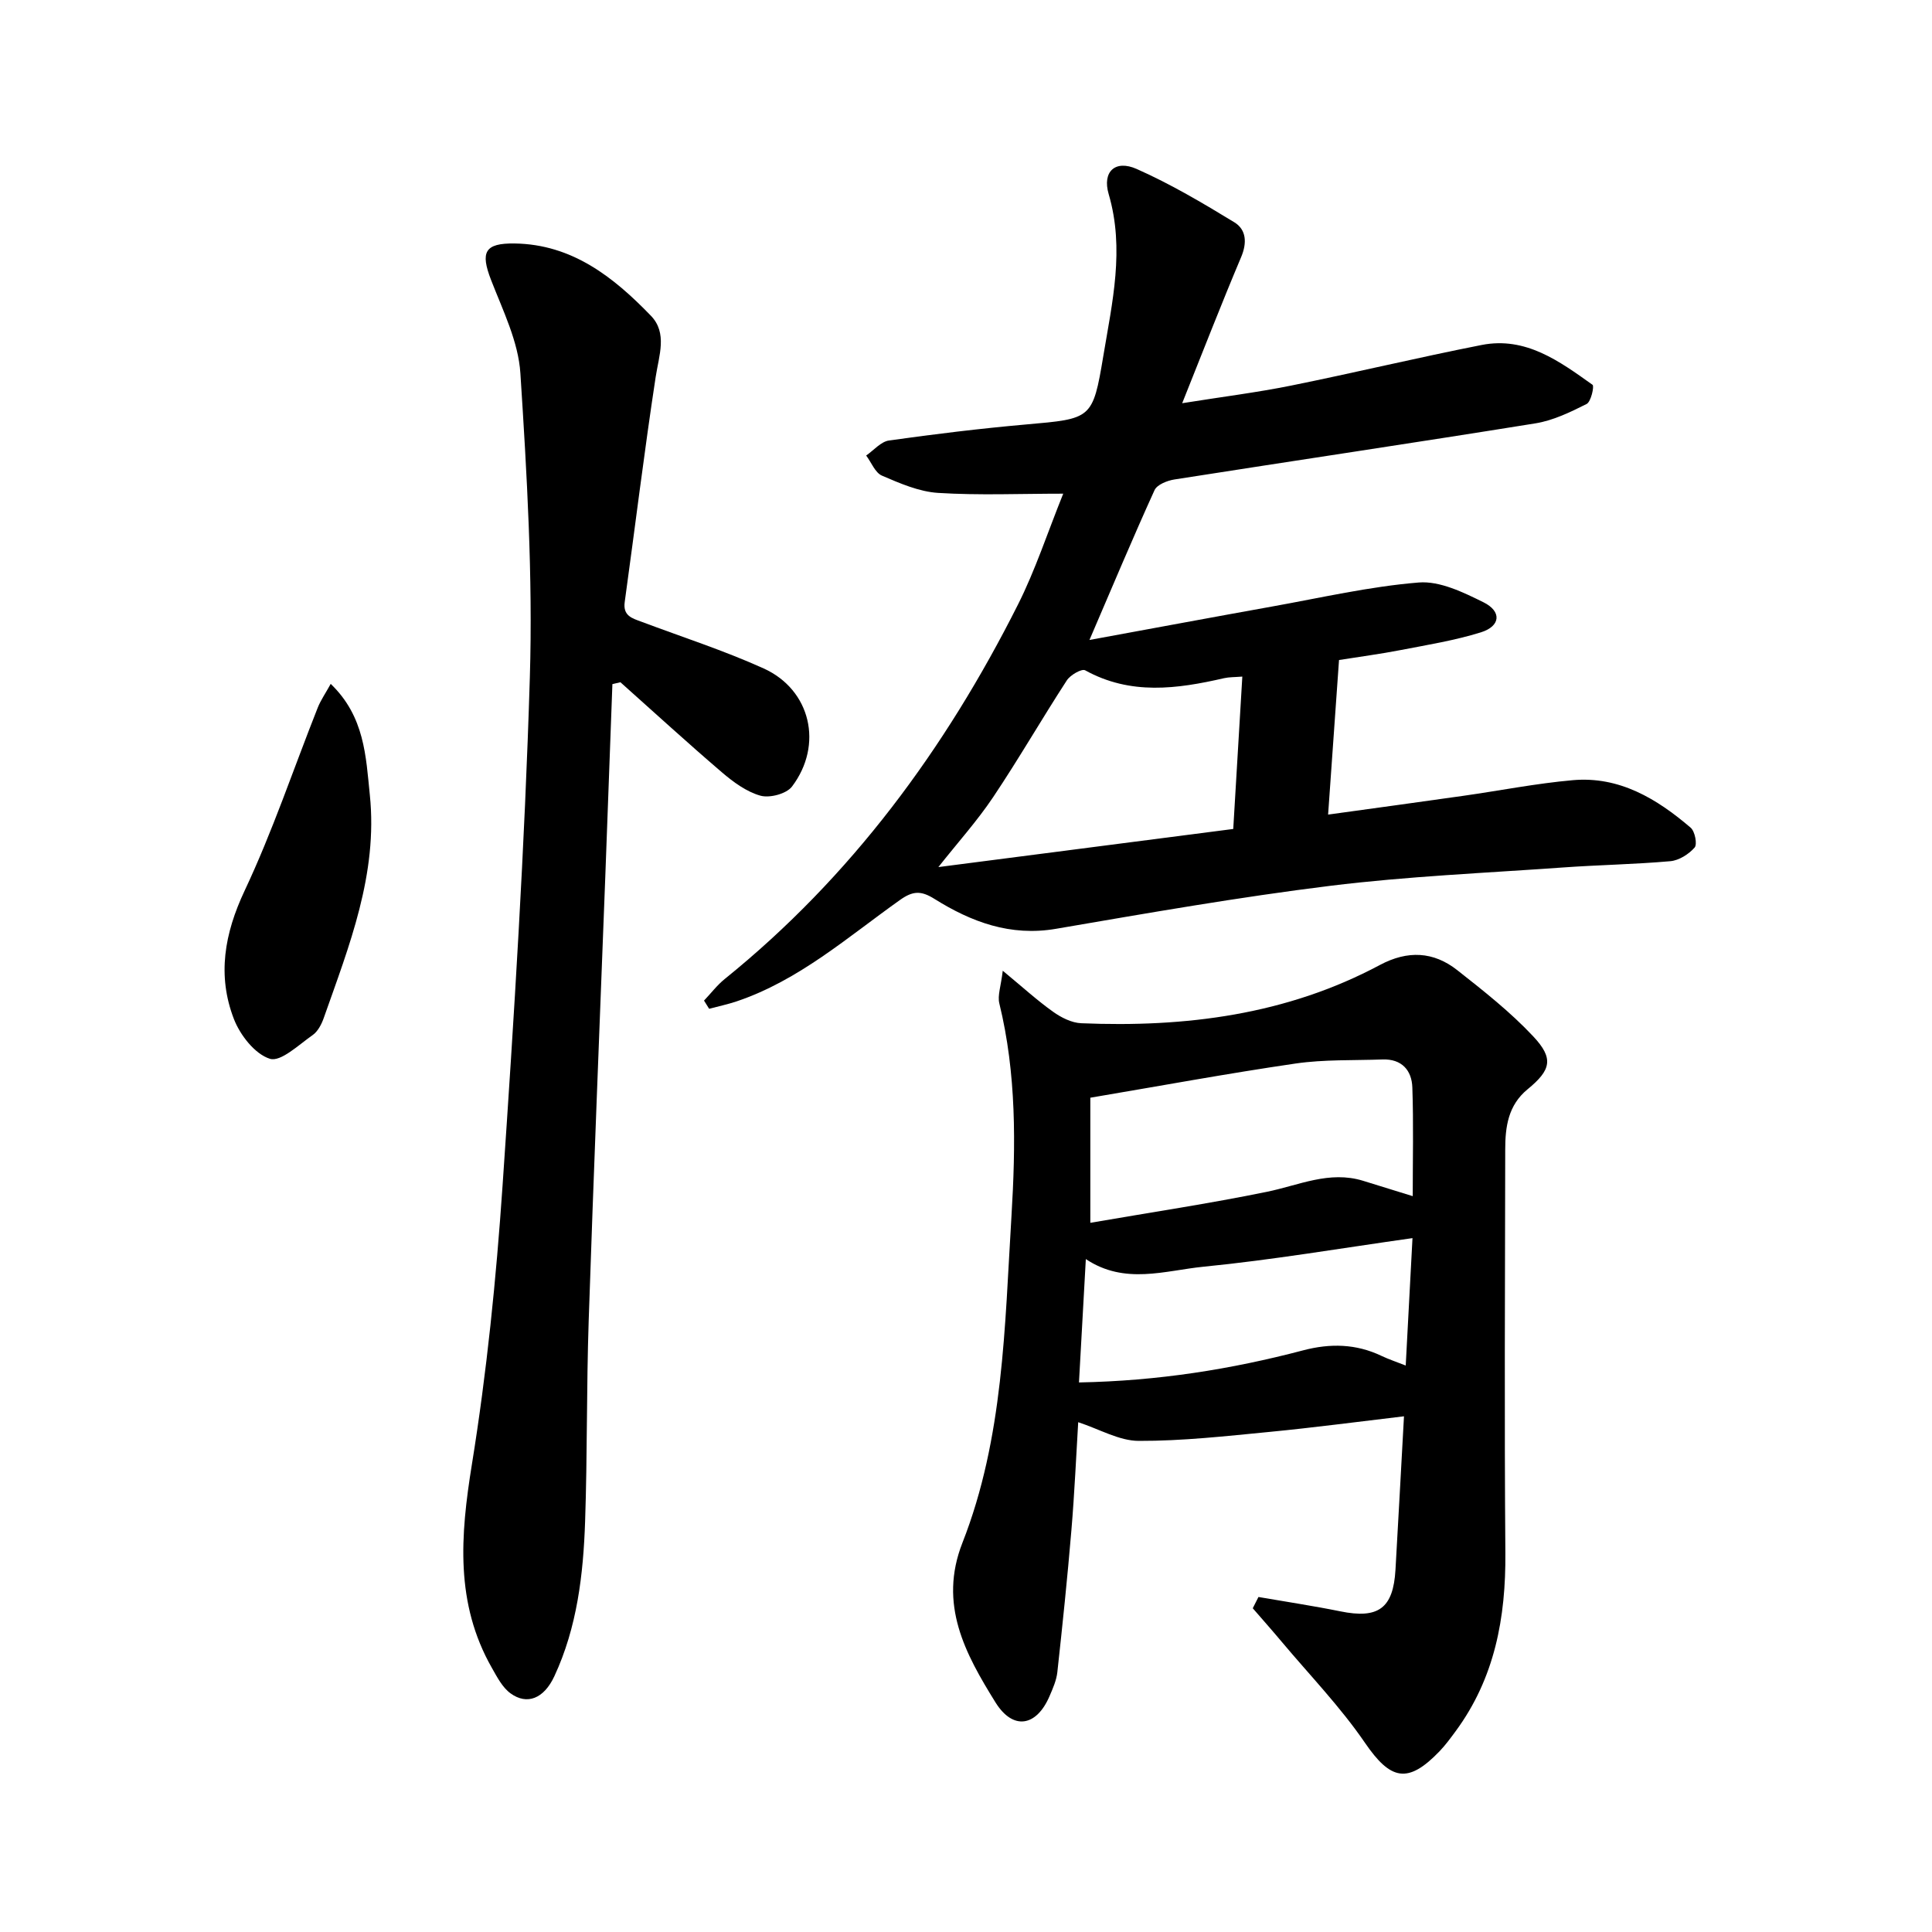
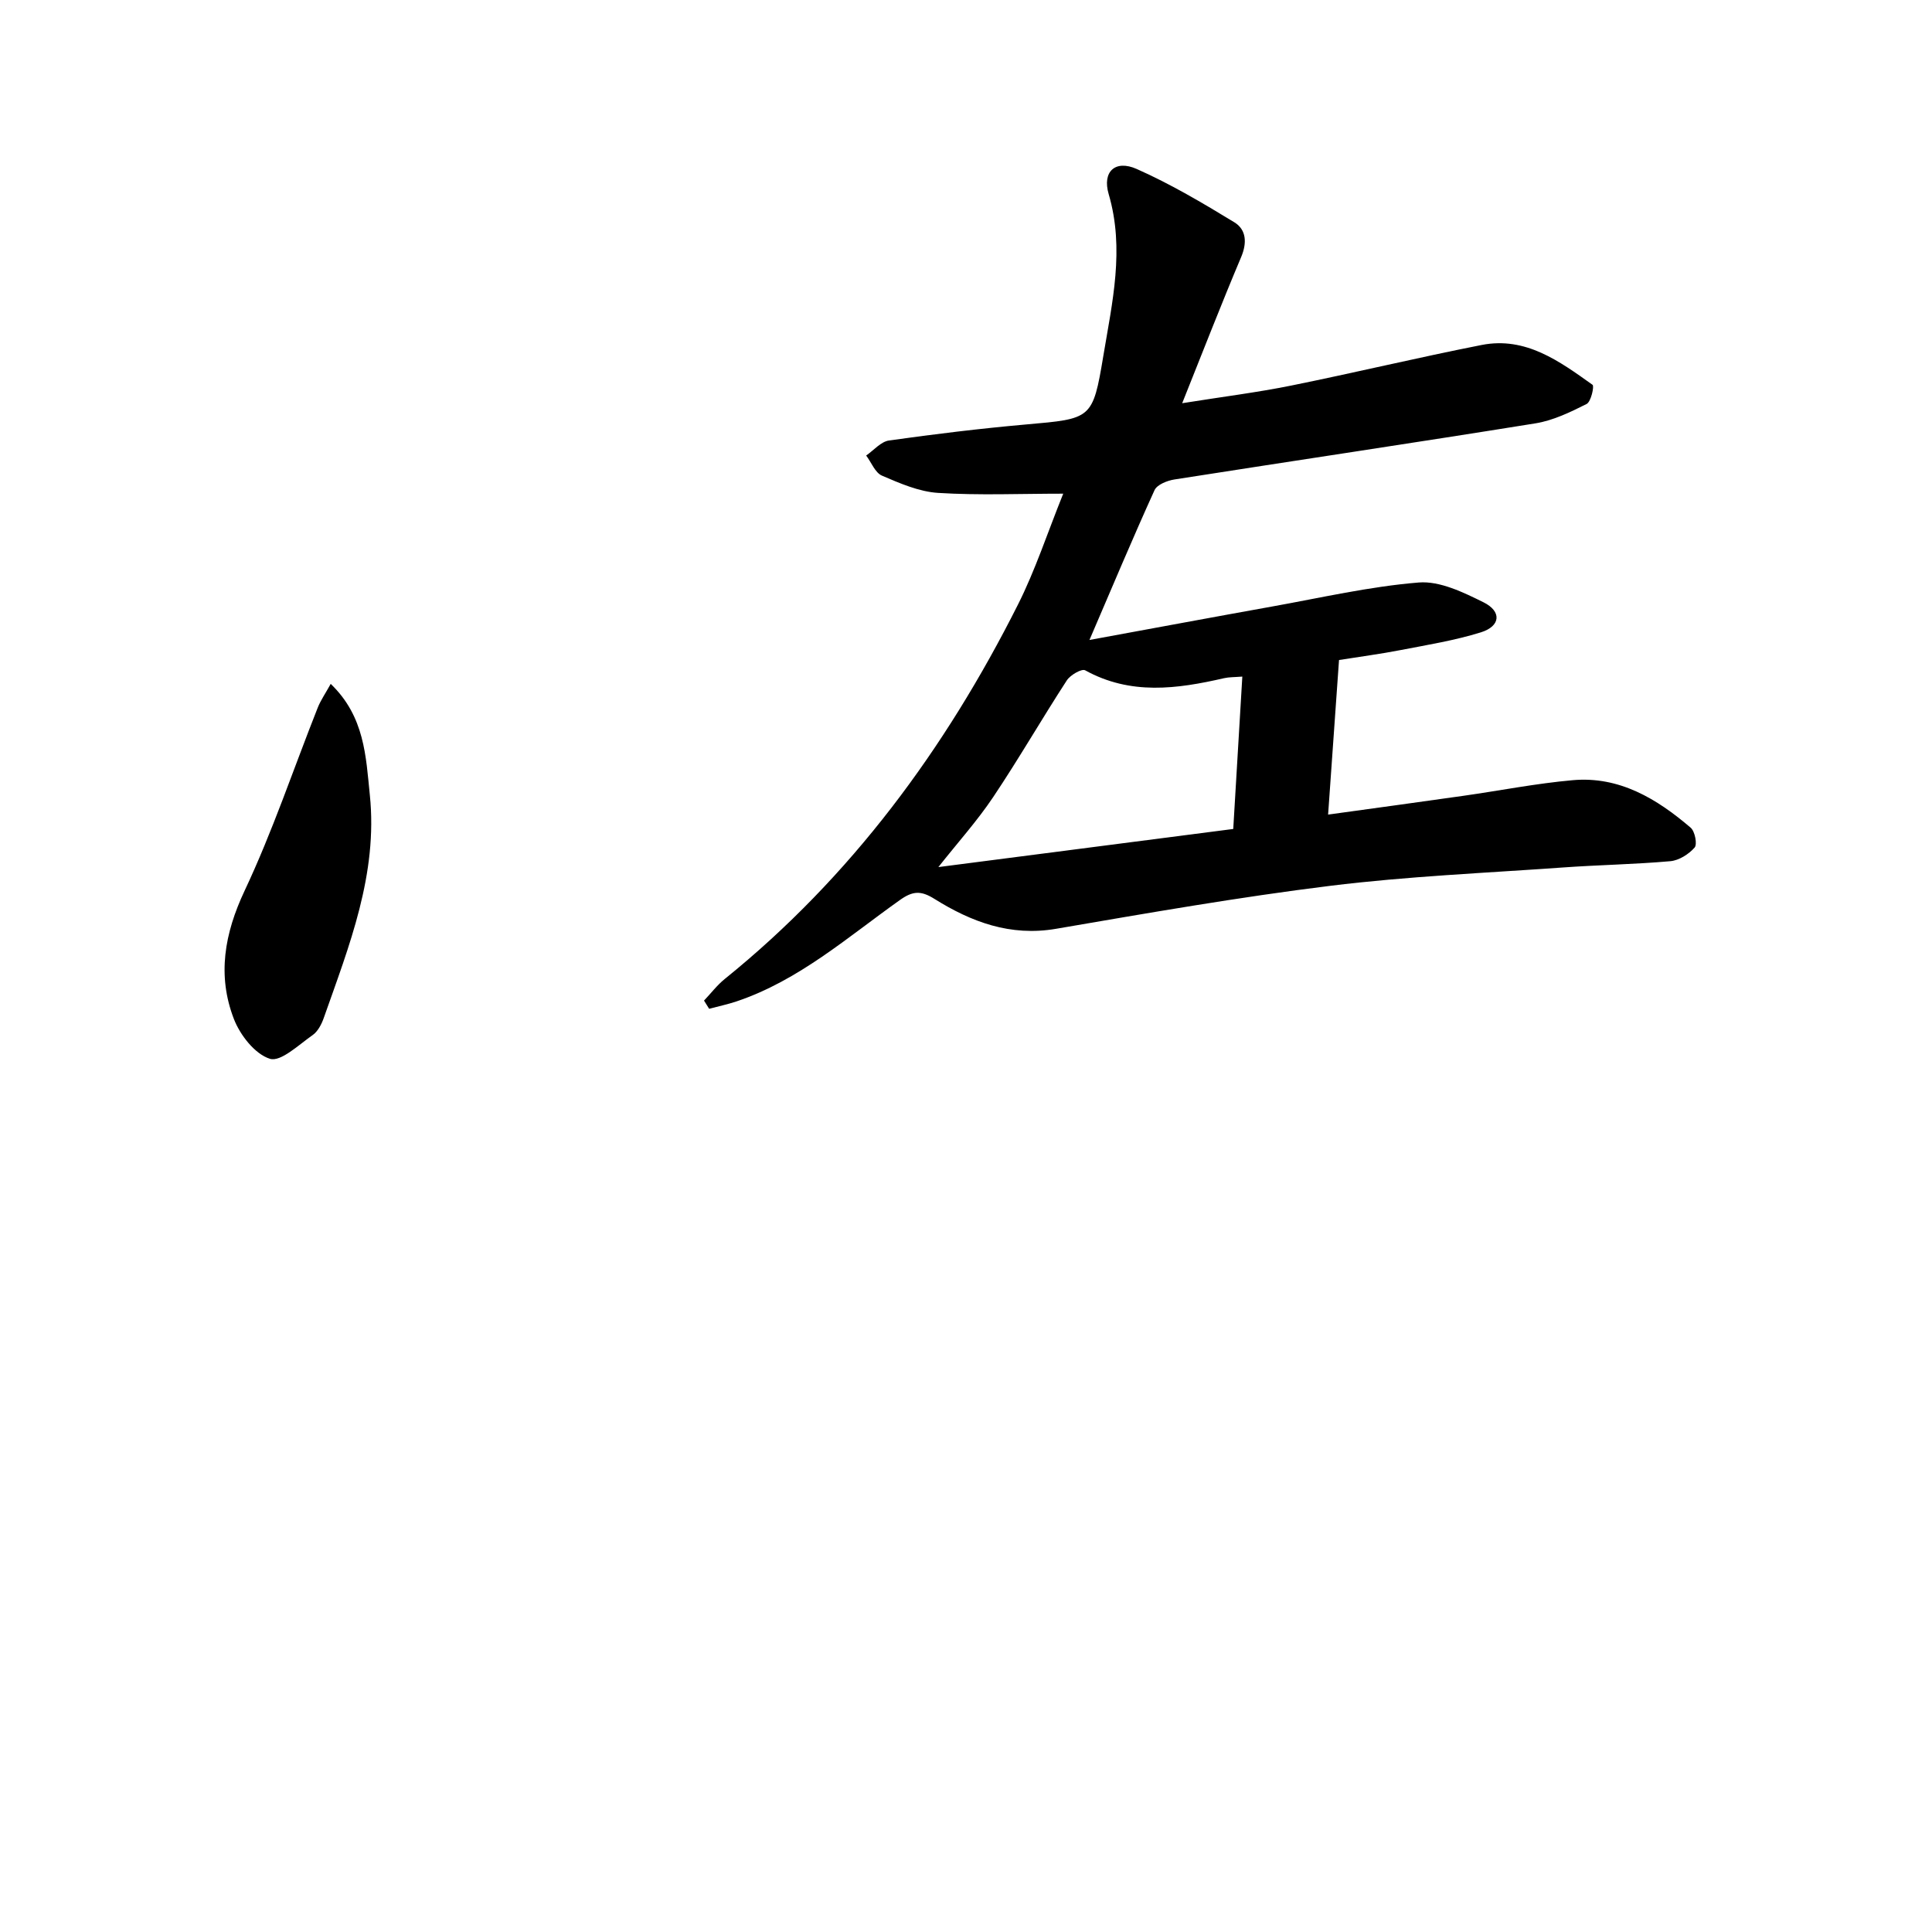
<svg xmlns="http://www.w3.org/2000/svg" enable-background="new 0 0 400 400" viewBox="0 0 400 400">
  <path d="m145.76 207.16c1.43-1.5 2.7-3.19 4.3-4.48 26.2-21.16 45.66-47.63 60.69-77.49 3.61-7.17 6.12-14.9 9.38-22.98-8.95 0-17.46.37-25.91-.16-3.94-.25-7.89-1.97-11.61-3.57-1.43-.61-2.2-2.74-3.28-4.17 1.57-1.08 3.04-2.87 4.73-3.11 9.43-1.33 18.9-2.48 28.38-3.32 13.54-1.2 13.8-1.03 15.99-14.18 1.84-11.07 4.45-22.12 1.11-33.51-1.37-4.67 1.37-7.17 5.79-5.21 7 3.1 13.66 7.04 20.22 11.04 2.49 1.52 2.67 4.24 1.41 7.22-4.06 9.61-7.84 19.34-12.2 30.24 8.31-1.33 15.47-2.22 22.51-3.64 13.2-2.67 26.3-5.82 39.51-8.42 9.1-1.78 16.09 3.37 22.94 8.25.39.28-.32 3.52-1.23 3.97-3.36 1.69-6.92 3.42-10.59 4.01-24.89 4.01-49.84 7.71-74.75 11.62-1.49.23-3.6 1.07-4.12 2.22-4.47 9.82-8.64 19.78-13.47 31.01 13.1-2.4 25.46-4.71 37.83-6.93 10.1-1.81 20.16-4.14 30.35-4.97 4.35-.35 9.22 2.03 13.39 4.09 3.84 1.9 3.55 4.96-.53 6.23-5.4 1.68-11.04 2.59-16.62 3.67-4.16.81-8.37 1.36-12.75 2.06-.76 10.71-1.48 20.98-2.26 32 9.68-1.34 18.86-2.58 28.03-3.89 7.54-1.07 15.04-2.56 22.61-3.23 9.65-.86 17.42 3.84 24.43 9.84.88.76 1.4 3.44.81 4.11-1.22 1.38-3.23 2.66-5.02 2.82-7.44.66-14.92.77-22.37 1.31-16 1.14-32.07 1.82-47.97 3.78-19.03 2.35-37.95 5.67-56.86 8.91-9.46 1.62-17.55-1.43-25.19-6.21-2.76-1.73-4.46-1.64-7.08.22-10.85 7.7-20.95 16.67-33.87 21.02-1.85.62-3.78 1.02-5.67 1.53-.34-.57-.7-1.14-1.06-1.7zm109.57-35.53c.63-10.5 1.25-20.9 1.88-31.55-1.62.13-2.73.09-3.78.33-9.74 2.24-19.37 3.56-28.76-1.63-.71-.39-3.08.97-3.8 2.09-5.19 7.99-9.95 16.26-15.25 24.17-3.31 4.94-7.33 9.4-11.34 14.48 20.4-2.63 40.34-5.21 61.05-7.89z" />
-   <path d="m260.55 330.64c5.65.98 11.33 1.83 16.95 2.97 7.88 1.61 10.96-.62 11.42-8.63.6-10.44 1.16-20.89 1.76-31.75-9.66 1.14-18.74 2.35-27.84 3.23-9.01.87-18.04 1.89-27.07 1.86-4.06-.01-8.11-2.42-12.54-3.87-.41 6.72-.75 14.57-1.41 22.39-.82 9.81-1.84 19.6-2.91 29.38-.19 1.69-.93 3.36-1.62 4.96-2.7 6.29-7.55 7.14-11.2 1.26-6.22-10.02-11.84-20.26-6.83-33.02 8.52-21.69 8.75-44.74 10.15-67.58.9-14.82 1.05-29.54-2.51-44.1-.4-1.63.33-3.53.71-6.76 4.15 3.43 7.15 6.17 10.44 8.51 1.67 1.19 3.83 2.28 5.81 2.36 21.56.9 42.5-1.73 61.85-12.07 5.72-3.05 11.07-2.8 16 1.08 5.46 4.3 10.99 8.65 15.72 13.7 4.31 4.59 3.71 6.97-1.17 10.97-4.03 3.31-4.62 7.79-4.62 12.48-.04 27.83-.19 55.66.03 83.49.11 13.41-2.19 25.94-10.31 36.95-1.04 1.41-2.08 2.83-3.28 4.09-6.61 6.9-10.18 6.03-15.5-1.74-5.07-7.41-11.4-13.96-17.2-20.87-1.97-2.35-4-4.64-6.01-6.96.4-.77.79-1.55 1.18-2.33zm31.94-82.99c0-7.43.18-14.98-.08-22.51-.12-3.55-2.2-5.93-6.17-5.79-6.01.22-12.08-.02-18 .84-14.09 2.06-28.1 4.65-42.5 7.08v25.9c12.62-2.18 24.65-3.98 36.56-6.42 6.61-1.35 12.93-4.43 19.91-2.28 3.41 1.05 6.82 2.11 10.28 3.18zm-69.1 38.57c16.4-.31 31.53-2.73 46.43-6.65 5.58-1.47 10.94-1.36 16.2 1.15 1.47.7 3.04 1.22 5.02 2 .49-9.27.95-17.9 1.4-26.38-14.76 2.08-28.97 4.51-43.27 5.92-7.96.79-16.29 3.8-24.36-1.58-.49 8.72-.94 16.88-1.42 25.54z" />
-   <path d="m126.79 141.64c-.49 13.28-.97 26.57-1.47 39.85-1.16 30.67-2.42 61.33-3.44 92-.46 13.83-.27 27.67-.74 41.5-.37 10.98-1.65 21.91-6.36 32.04-2.17 4.68-5.67 6.04-9.08 3.56-1.67-1.21-2.77-3.35-3.84-5.23-7.66-13.42-6.54-27.43-4.17-42.11 3.09-19.11 5.04-38.46 6.36-57.78 2.4-35.06 4.59-70.16 5.65-105.27.63-20.94-.61-41.98-1.96-62.92-.42-6.55-3.63-13.01-6.07-19.31-2.24-5.78-1.34-7.65 4.88-7.56 11.91.17 20.49 6.97 28.2 14.95 3.48 3.59 1.68 8.22 1 12.69-2.37 15.5-4.26 31.07-6.41 46.6-.4 2.88 1.58 3.37 3.51 4.09 8.44 3.17 17.07 5.95 25.27 9.66 9.74 4.42 12.38 15.82 5.86 24.44-1.14 1.51-4.61 2.43-6.53 1.9-2.9-.81-5.64-2.83-8-4.85-7.11-6.08-14.01-12.41-21-18.64-.56.13-1.11.26-1.66.39z" />
-   <path d="m68.47 141.59c7.03 6.76 7.28 14.99 8.1 23 1.69 16.38-4.27 31.21-9.54 46.17-.46 1.31-1.23 2.8-2.31 3.55-2.86 1.99-6.59 5.6-8.84 4.9-3.1-.97-6.17-4.9-7.46-8.25-3.47-9-1.96-17.66 2.23-26.56 5.79-12.28 10.12-25.25 15.14-37.9.63-1.57 1.63-3 2.68-4.91z" />
+   <path d="m68.47 141.59c7.03 6.76 7.28 14.99 8.1 23 1.69 16.38-4.27 31.21-9.54 46.17-.46 1.31-1.23 2.8-2.31 3.55-2.86 1.99-6.59 5.6-8.84 4.9-3.1-.97-6.17-4.9-7.46-8.25-3.47-9-1.96-17.66 2.23-26.56 5.79-12.28 10.12-25.25 15.14-37.9.63-1.57 1.63-3 2.68-4.91" />
</svg>